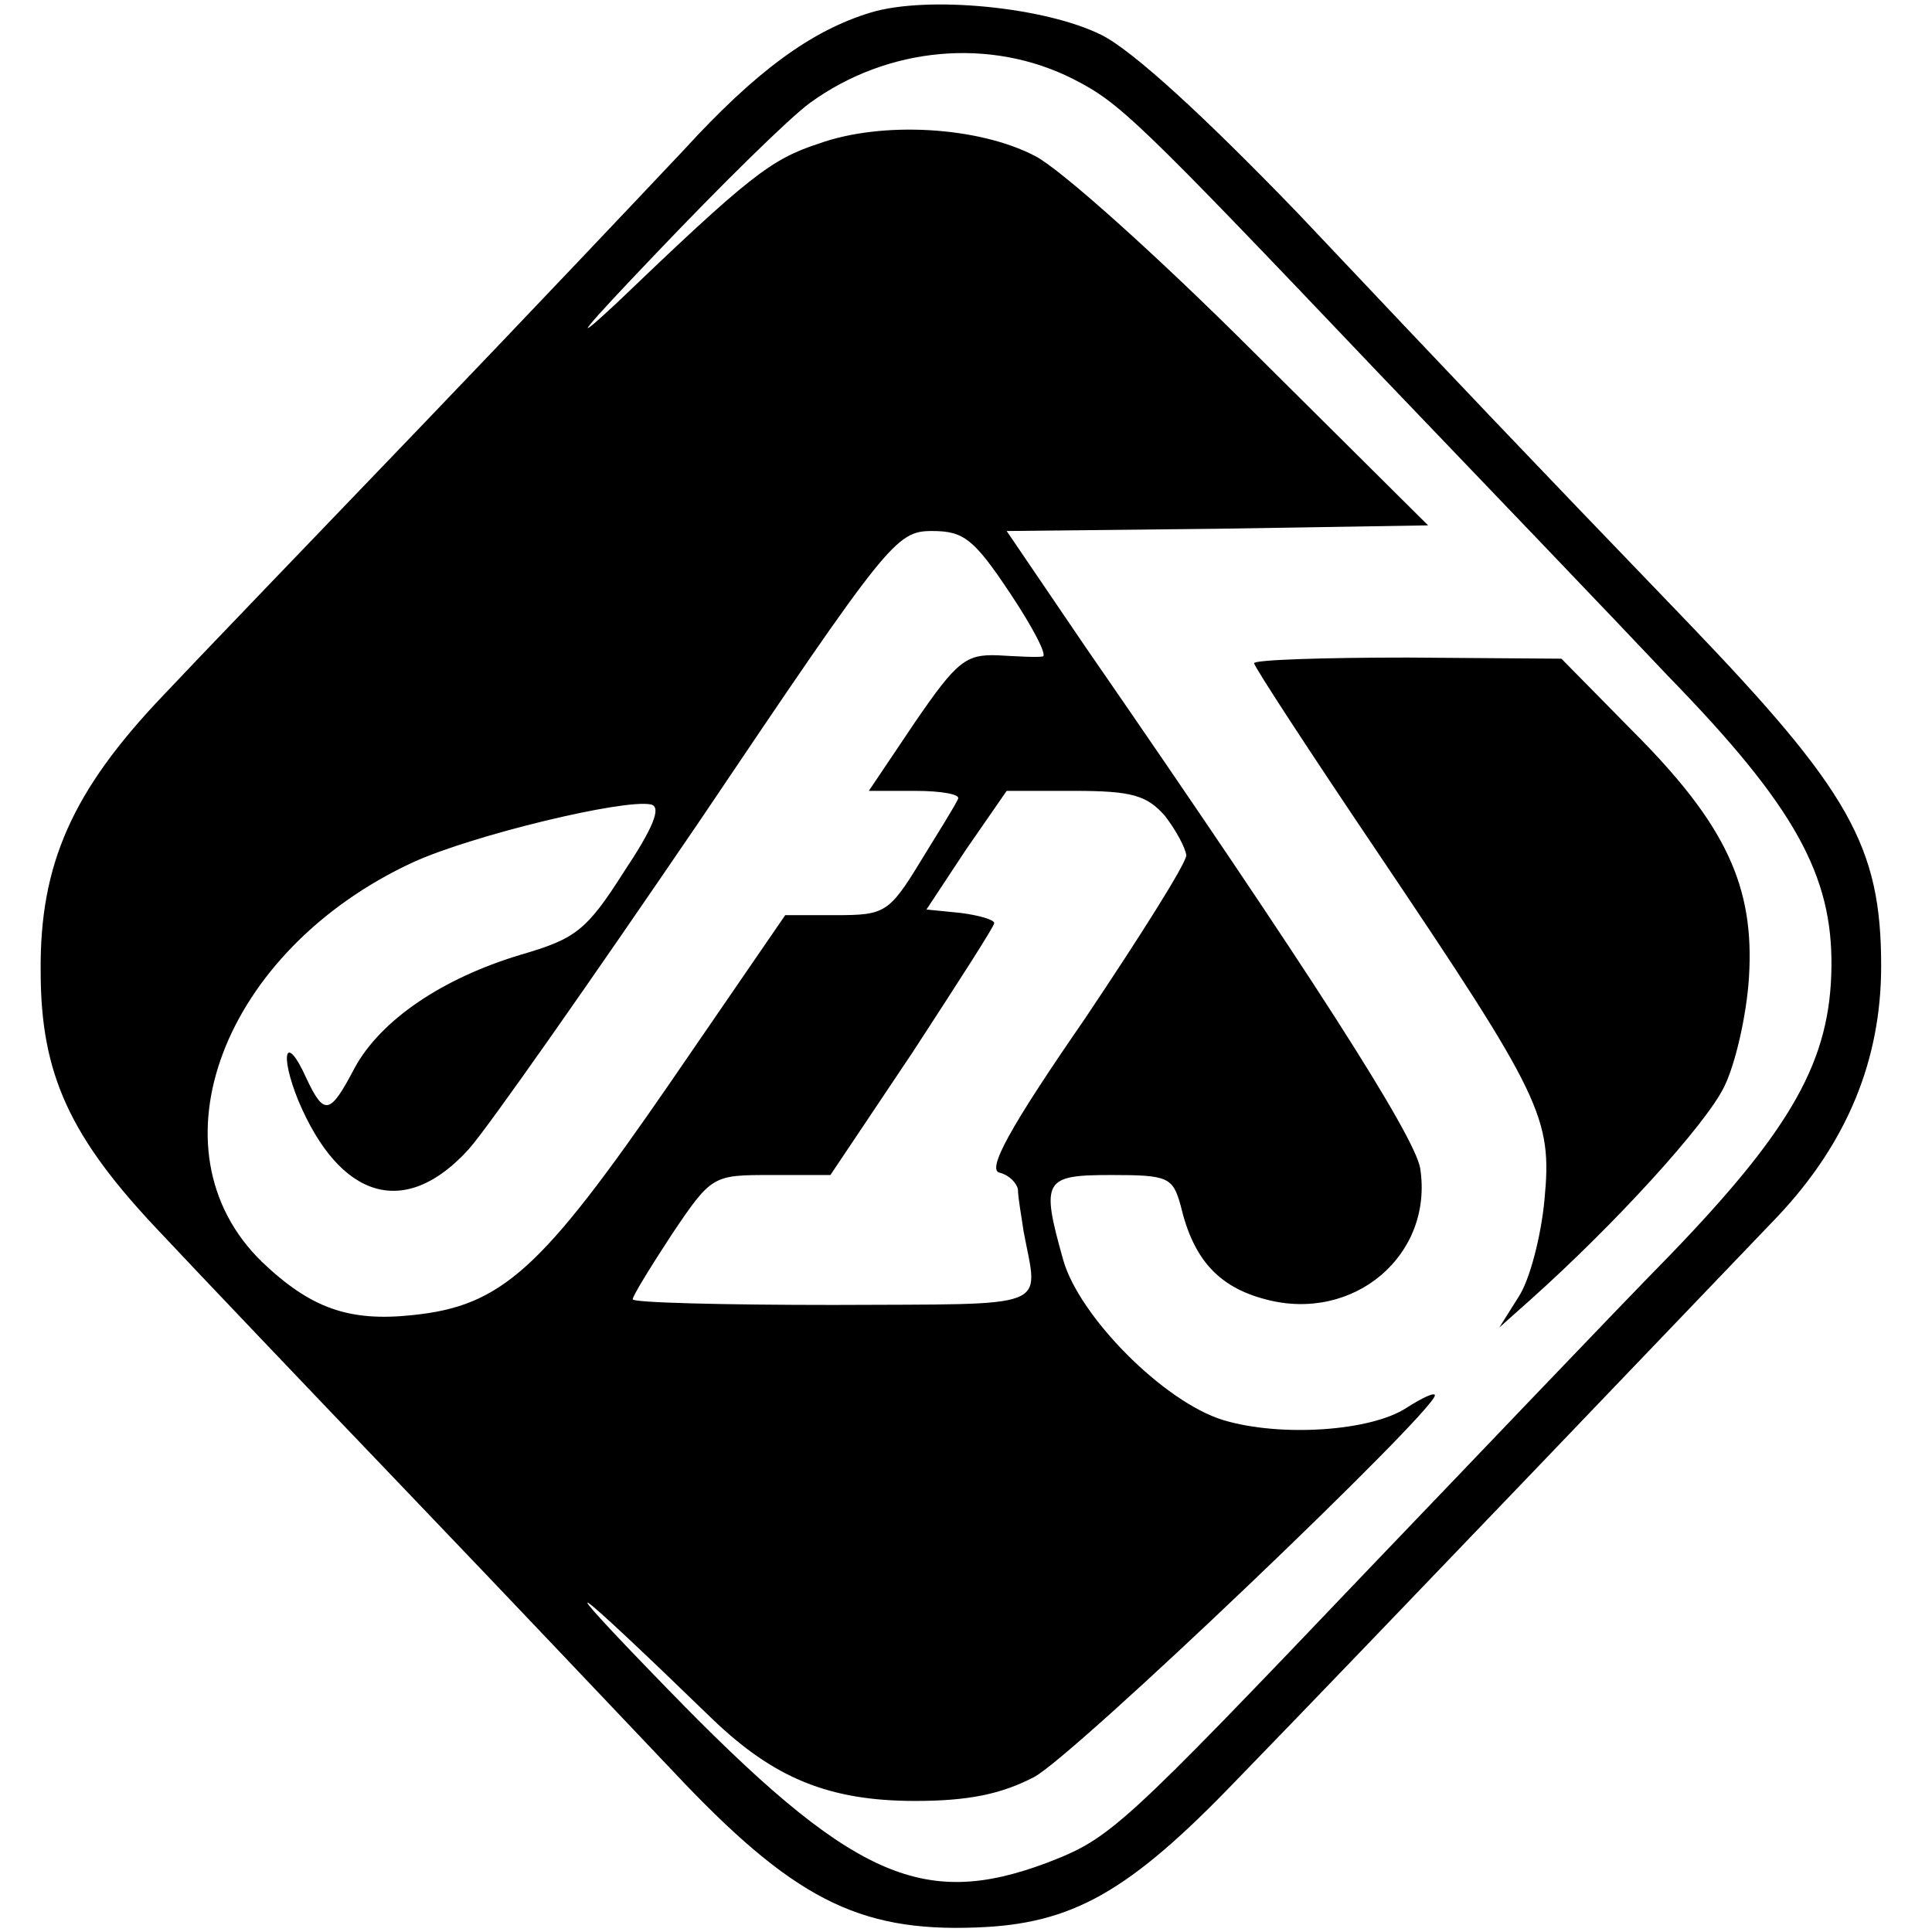
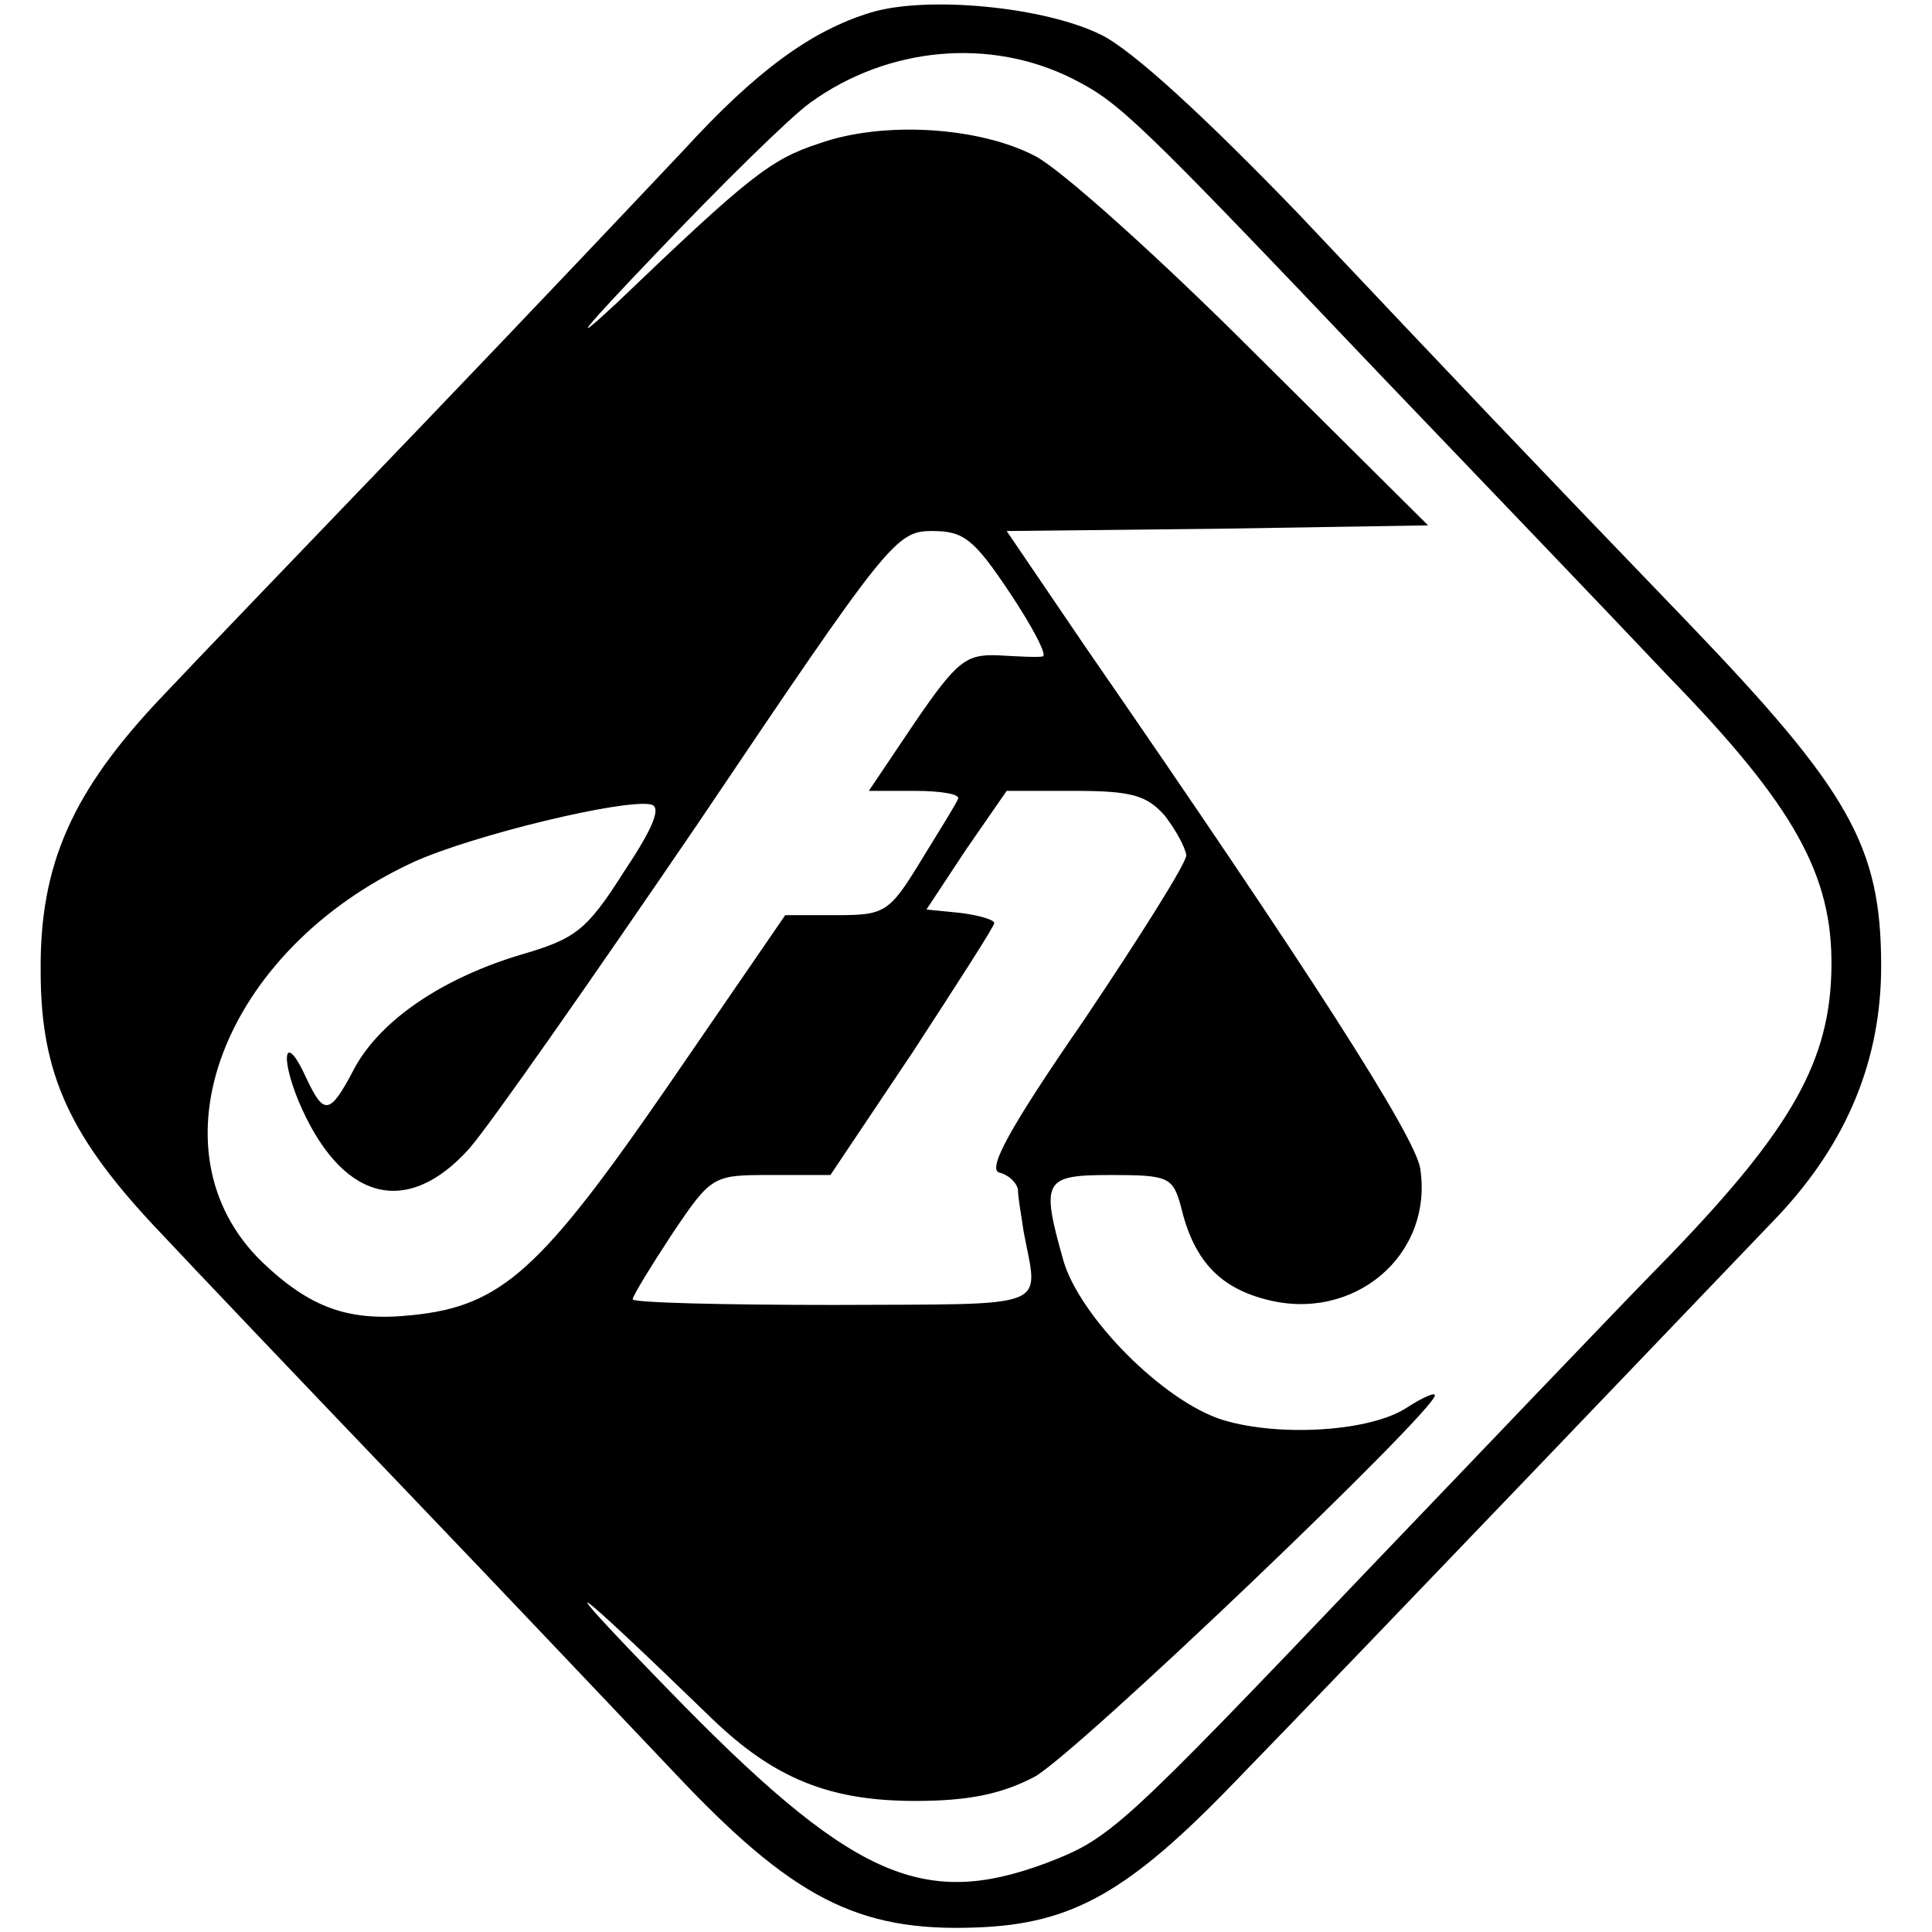
<svg xmlns="http://www.w3.org/2000/svg" version="1.0" width="171pt" height="171pt" viewBox="0 0 171 171" preserveAspectRatio="xMidYMid meet">
  <g transform="translate(0,171) scale(0.1,-0.1)" fill="#000000" stroke="none">
    <path d="M771 1699 c-53 -16 -102 -52 -166 -122 -33 -35 -137 -145 -232 -244 -95 -99 -198 -206 -229 -239 -80 -84 -109 -149 -108 -244 0 -91 26 -147 106 -231 29 -31 127 -134 218 -229 91 -95 196 -206 235 -247 106 -113 164 -143 269 -139 85 3 135 31 231 131 108 111 430 448 479 499 61 65 91 138 91 221 0 106 -28 155 -171 304 -154 160 -190 198 -345 362 -82 85 -146 144 -174 158 -50 25 -154 35 -204 20z m179 -59 c41 -21 55 -34 270 -260 91 -95 207 -216 257 -269 112 -115 145 -176 144 -257 -1 -82 -34 -142 -143 -255 -51 -52 -169 -176 -263 -274 -225 -236 -232 -242 -289 -264 -110 -41 -173 -13 -336 155 -107 110 -90 99 40 -27 55 -53 104 -73 180 -73 47 0 76 6 105 21 35 18 355 324 355 338 0 3 -11 -2 -25 -11 -32 -21 -112 -26 -162 -11 -53 16 -128 92 -142 142 -20 71 -17 75 43 75 50 0 54 -2 61 -27 11 -47 33 -72 75 -83 78 -21 149 39 137 116 -5 29 -97 173 -296 461 l-70 103 187 2 186 3 -154 153 c-85 85 -172 163 -194 174 -50 26 -135 31 -191 11 -43 -14 -62 -29 -180 -142 -43 -40 -29 -23 35 44 58 61 119 121 137 134 69 50 160 58 233 21z m-56 -455 c20 -30 33 -55 29 -56 -5 -1 -22 0 -40 1 -28 1 -36 -5 -73 -59 l-41 -61 41 0 c23 0 40 -3 38 -7 -2 -5 -17 -29 -33 -55 -28 -46 -32 -48 -75 -48 l-45 0 -103 -150 c-113 -164 -148 -196 -227 -204 -56 -6 -90 6 -133 47 -102 99 -35 276 134 354 53 24 186 56 210 51 10 -2 2 -21 -24 -60 -33 -52 -43 -59 -91 -73 -70 -21 -124 -58 -147 -100 -22 -42 -27 -43 -43 -9 -18 40 -24 22 -7 -20 37 -88 95 -105 151 -43 17 19 108 149 204 290 167 248 174 257 206 257 28 0 37 -7 69 -55z m137 -197 c10 -13 18 -28 19 -35 0 -7 -41 -72 -90 -145 -67 -97 -87 -134 -75 -136 8 -2 15 -9 16 -15 0 -7 3 -23 5 -37 13 -70 28 -64 -168 -65 -98 0 -178 2 -178 5 0 3 16 29 35 58 35 52 36 52 88 52 l52 0 73 109 c39 60 72 111 72 114 0 3 -14 7 -30 9 l-30 3 35 53 36 52 60 0 c51 0 64 -4 80 -22z" />
-     <path d="M1110 1123 c0 -3 49 -78 109 -167 146 -217 155 -235 148 -308 -3 -32 -13 -71 -23 -86 l-17 -27 28 25 c75 67 155 155 171 188 10 20 20 64 22 97 5 80 -20 135 -103 218 l-63 64 -136 1 c-75 0 -136 -2 -136 -5z" />
  </g>
</svg>